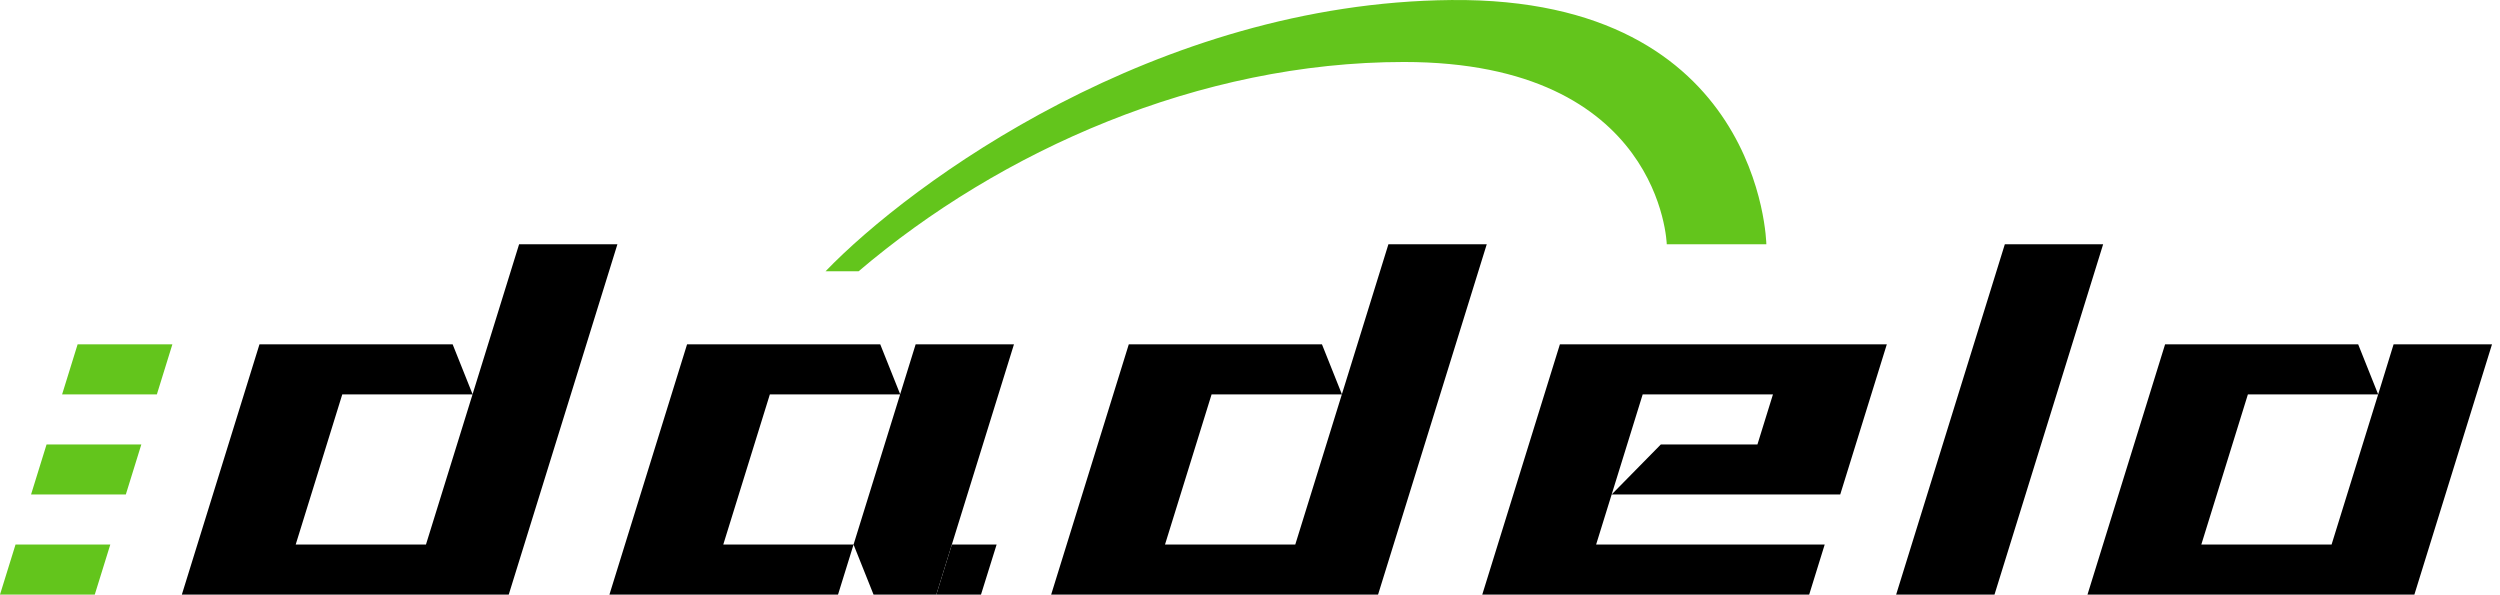
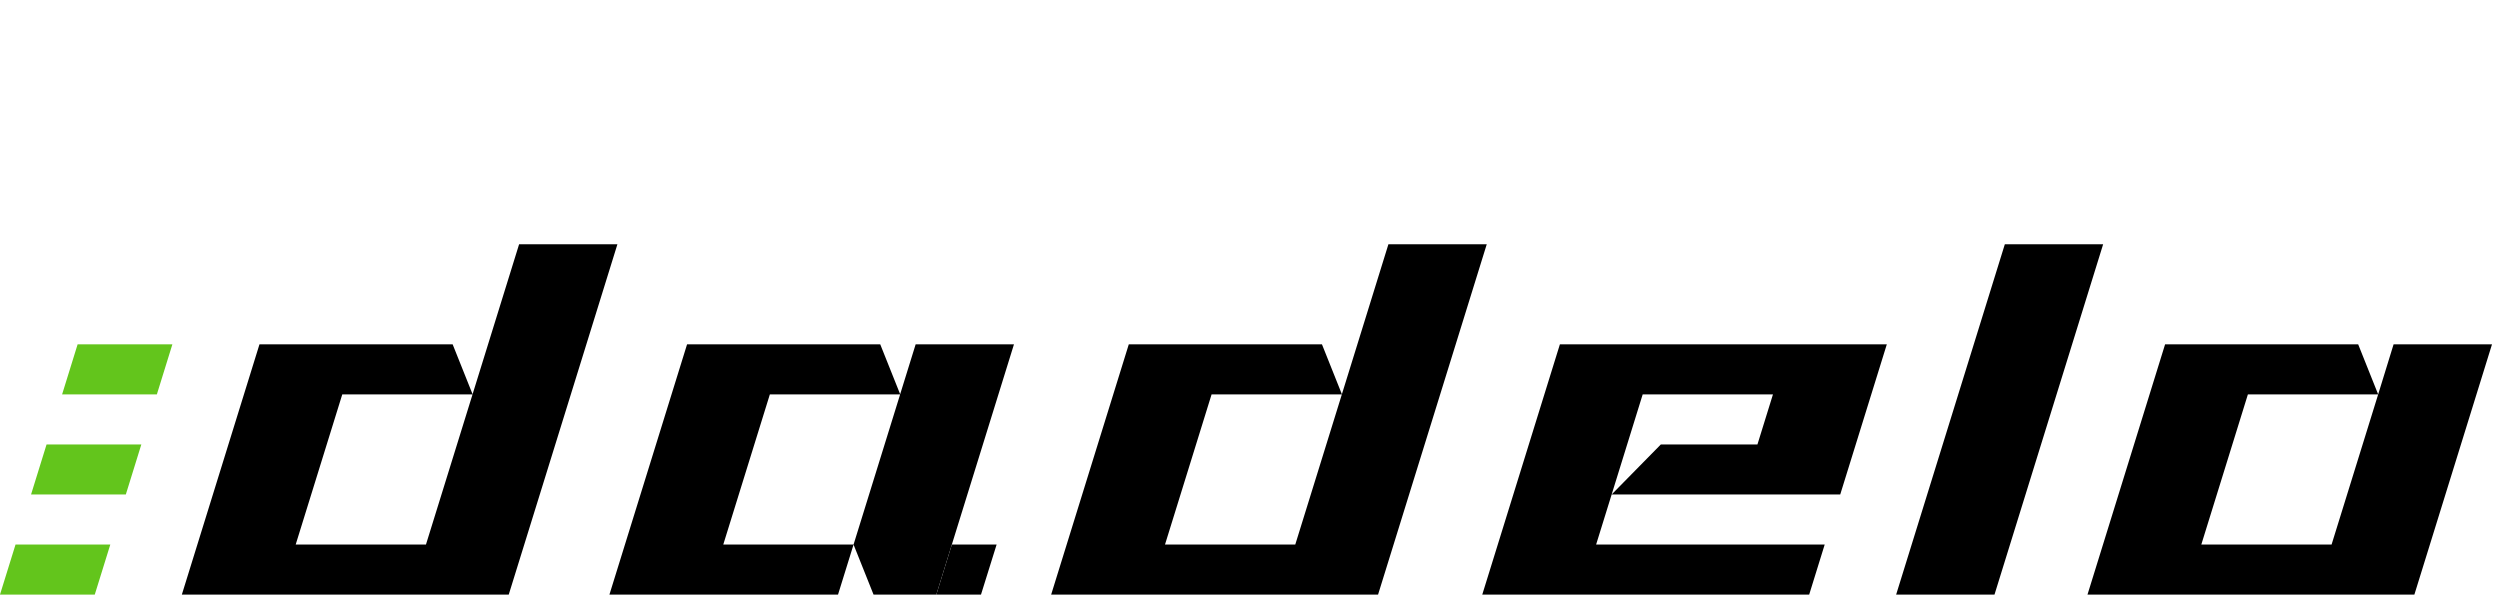
<svg xmlns="http://www.w3.org/2000/svg" width="185" height="44" viewBox="0 0 185 44" fill="none">
-   <path d="M63.535 20.075C74.03 11.138 88.769 4.587 103.894 4.587C122.965 4.587 123.34 18.074 123.34 18.074H130.71C130.71 18.074 130.399 -0.214 107.398 0.002C85.589 0.204 67.409 13.517 61.089 20.075H63.535Z" fill="#63C51C" />
  <path d="M7.013 43.999H0L1.149 40.297H8.162L7.013 43.999Z" fill="#63C51C" />
  <path d="M9.311 36.592H2.298L3.446 32.889H10.459L9.311 36.592Z" fill="#63C51C" />
  <path d="M11.608 29.185H4.596L5.744 25.481H12.756L11.608 29.185Z" fill="#63C51C" />
  <path d="M121.559 29.185H131.199L130.051 32.888H122.903L119.261 36.592H136.177L139.624 25.481H115.432L109.688 43.999H133.88L135.028 40.296H118.113L121.559 29.185Z" fill="black" />
  <path d="M177.126 25.48L175.984 29.185L172.537 40.296H162.897L166.344 29.185H175.984L174.505 25.48H160.217L154.474 44H178.664L184.408 25.48H177.126Z" fill="black" />
  <path d="M67.758 25.481L66.612 29.174L65.138 25.481H50.843L45.098 43.999H62.014L63.163 40.297H53.522L56.969 29.186H66.61L63.163 40.297L64.642 43.999H69.288L75.033 25.481H67.758Z" fill="black" />
  <path d="M70.438 40.296L69.289 43.999H72.594L73.75 40.296H70.438Z" fill="black" />
  <path d="M148.358 18.074L140.315 43.999H147.593L155.633 18.074H148.358Z" fill="black" />
  <path d="M25.328 29.186H34.968L31.521 40.297H21.881L25.328 29.186ZM38.414 18.074L34.971 29.174L33.496 25.481H19.201L13.457 43.999H37.647L45.689 18.074H38.414Z" fill="black" />
  <path d="M89.657 29.186H99.297L95.85 40.297H86.21L89.657 29.186ZM102.743 18.074L99.3 29.175L97.825 25.481H83.53L77.786 43.999H101.977L110.02 18.074H102.743Z" fill="black" />
</svg>